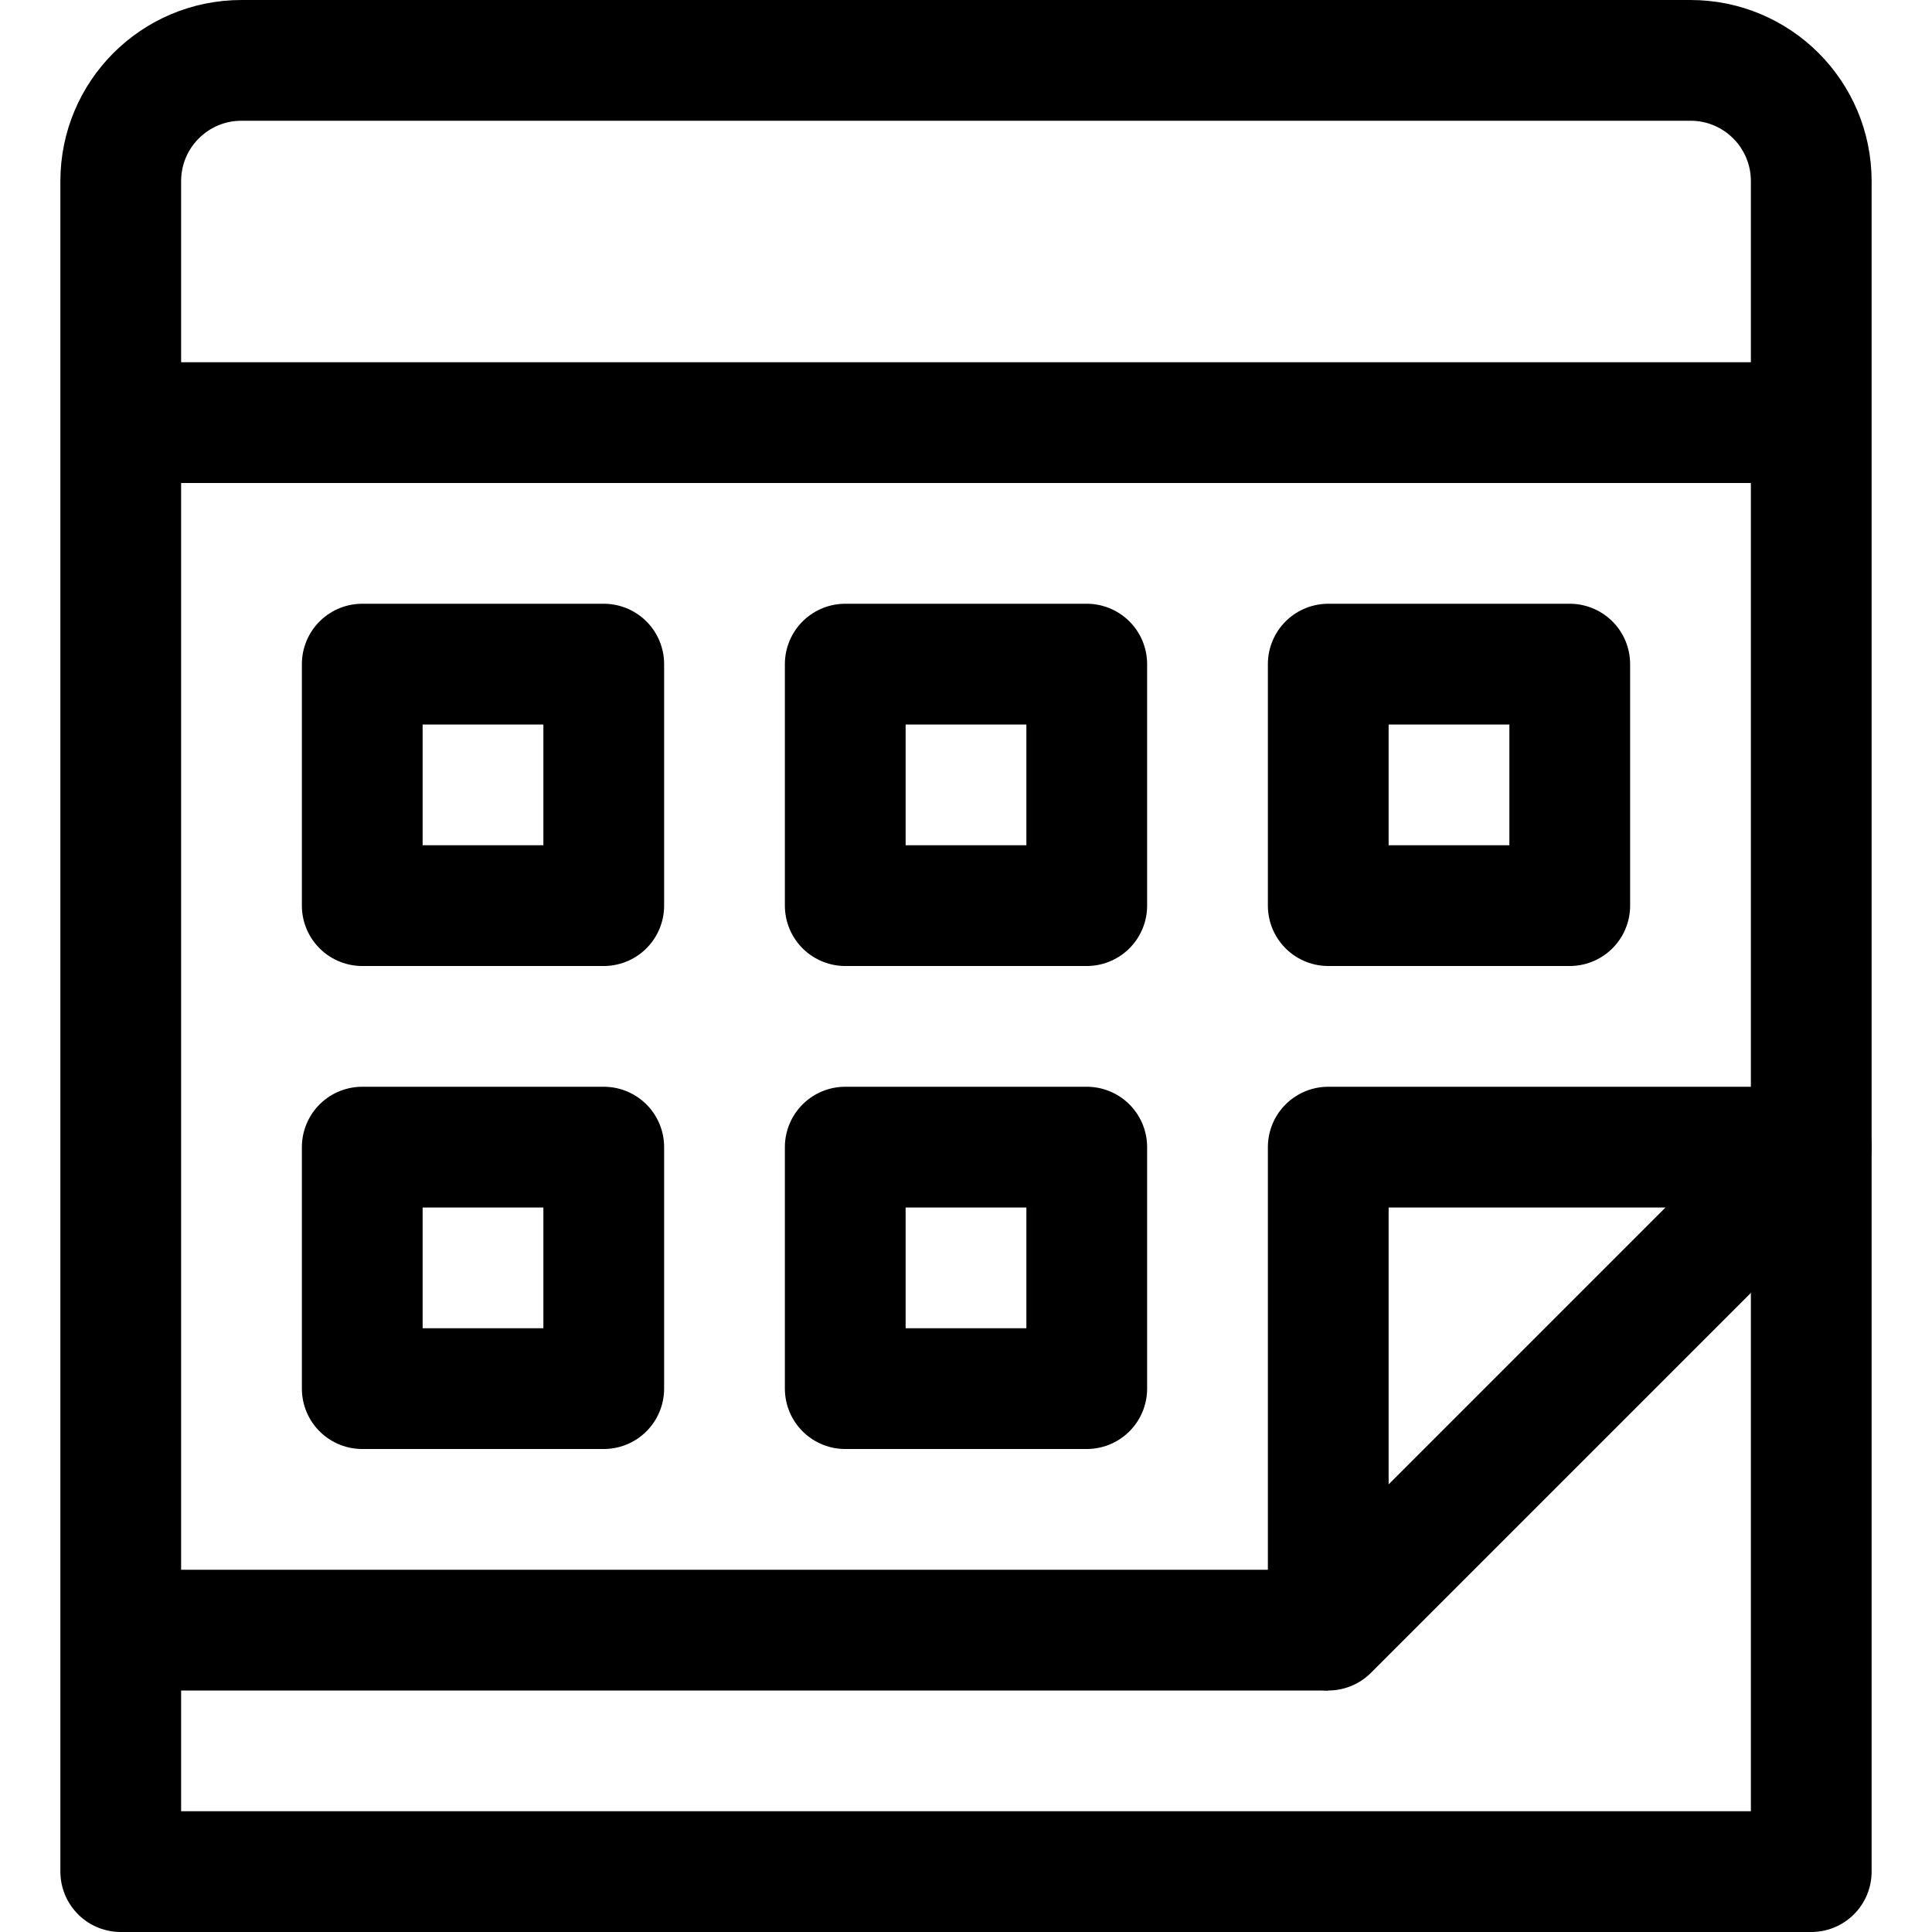
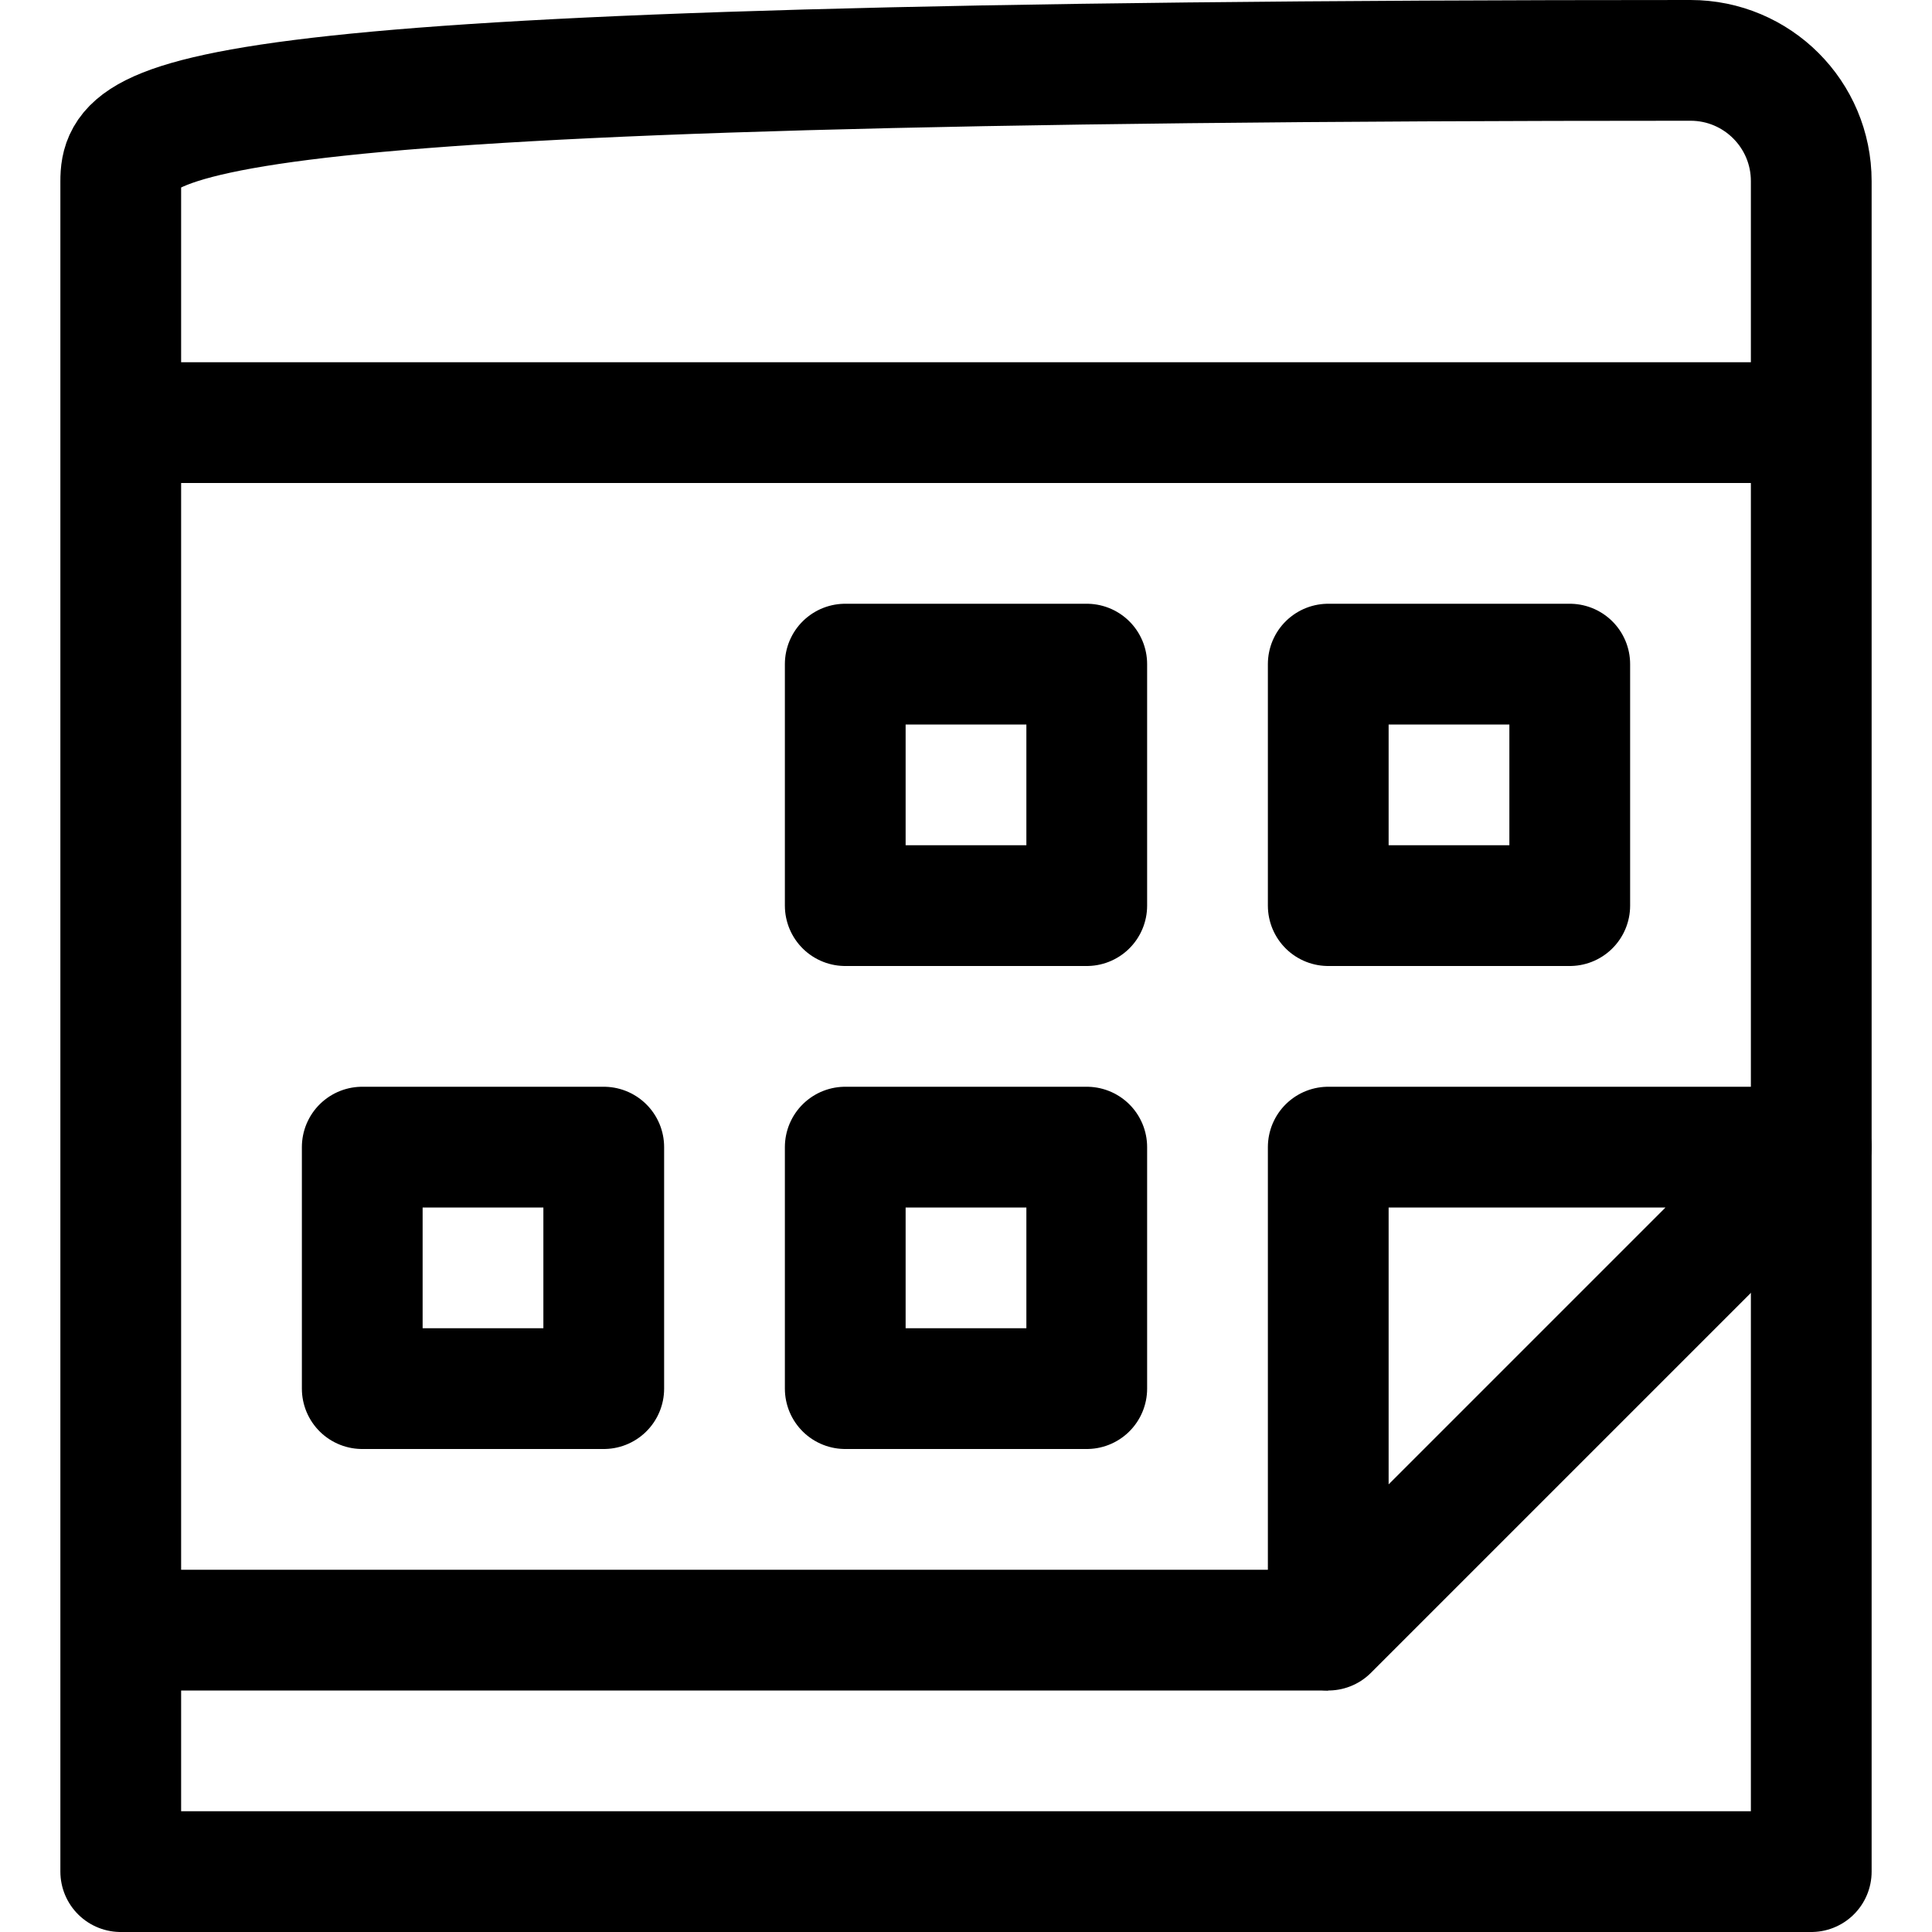
<svg xmlns="http://www.w3.org/2000/svg" width="800px" height="800px" viewBox="0 0 32 32" enable-background="new 0 0 32 32" id="Stock_cut" version="1.1" xml:space="preserve">
  <desc />
  <g>
-     <path d="M28,1H4   C2.895,1,2,1.895,2,3v28h28V3C30,1.895,29.105,1,28,1z" fill="none" stroke="#000000" stroke-linejoin="round" stroke-miterlimit="10" stroke-width="2" />
+     <path d="M28,1C2.895,1,2,1.895,2,3v28h28V3C30,1.895,29.105,1,28,1z" fill="none" stroke="#000000" stroke-linejoin="round" stroke-miterlimit="10" stroke-width="2" />
    <polygon fill="none" points="22,27 30,19    22,19  " stroke="#000000" stroke-linejoin="round" stroke-miterlimit="10" stroke-width="2" />
    <line fill="none" stroke="#000000" stroke-linejoin="round" stroke-miterlimit="10" stroke-width="2" x1="22" x2="2" y1="27" y2="27" />
-     <rect fill="none" height="4" stroke="#000000" stroke-linejoin="round" stroke-miterlimit="10" stroke-width="2" width="4" x="6" y="11" />
    <rect fill="none" height="4" stroke="#000000" stroke-linejoin="round" stroke-miterlimit="10" stroke-width="2" width="4" x="14" y="11" />
    <rect fill="none" height="4" stroke="#000000" stroke-linejoin="round" stroke-miterlimit="10" stroke-width="2" width="4" x="22" y="11" />
    <rect fill="none" height="4" stroke="#000000" stroke-linejoin="round" stroke-miterlimit="10" stroke-width="2" width="4" x="6" y="19" />
    <rect fill="none" height="4" stroke="#000000" stroke-linejoin="round" stroke-miterlimit="10" stroke-width="2" width="4" x="14" y="19" />
    <line fill="none" stroke="#000000" stroke-linejoin="round" stroke-miterlimit="10" stroke-width="2" x1="30" x2="2" y1="7" y2="7" />
  </g>
</svg>